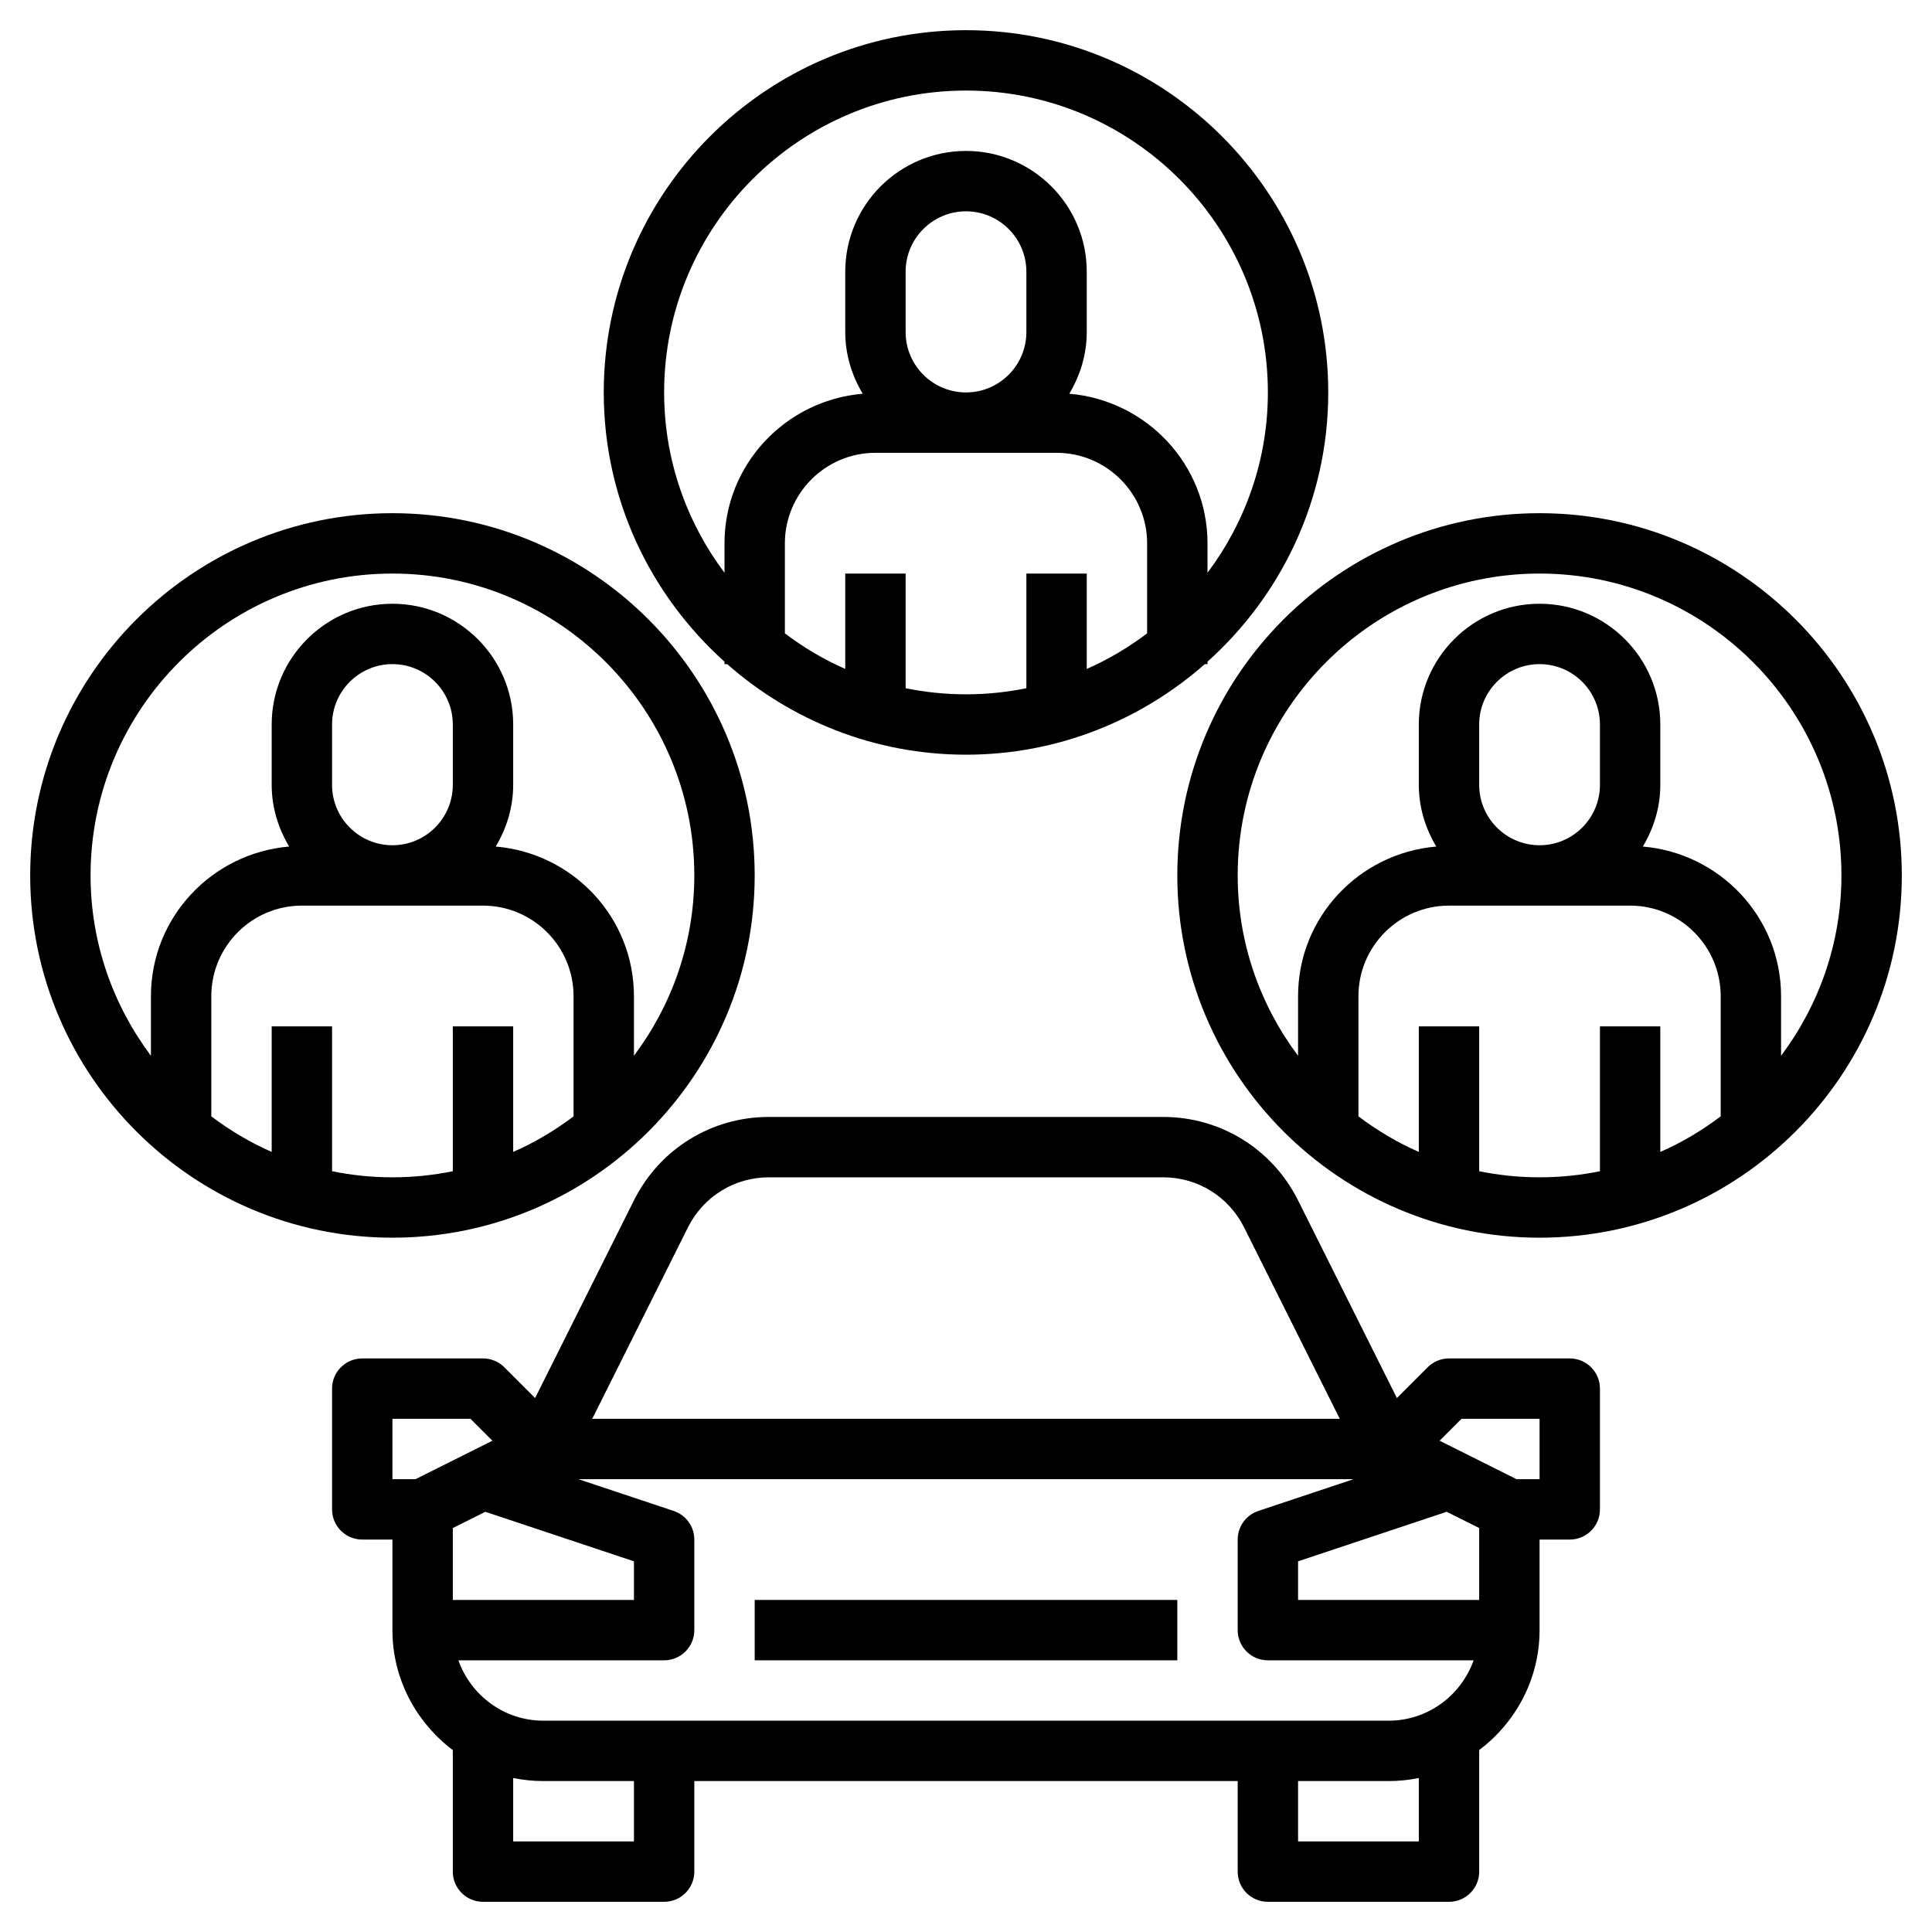
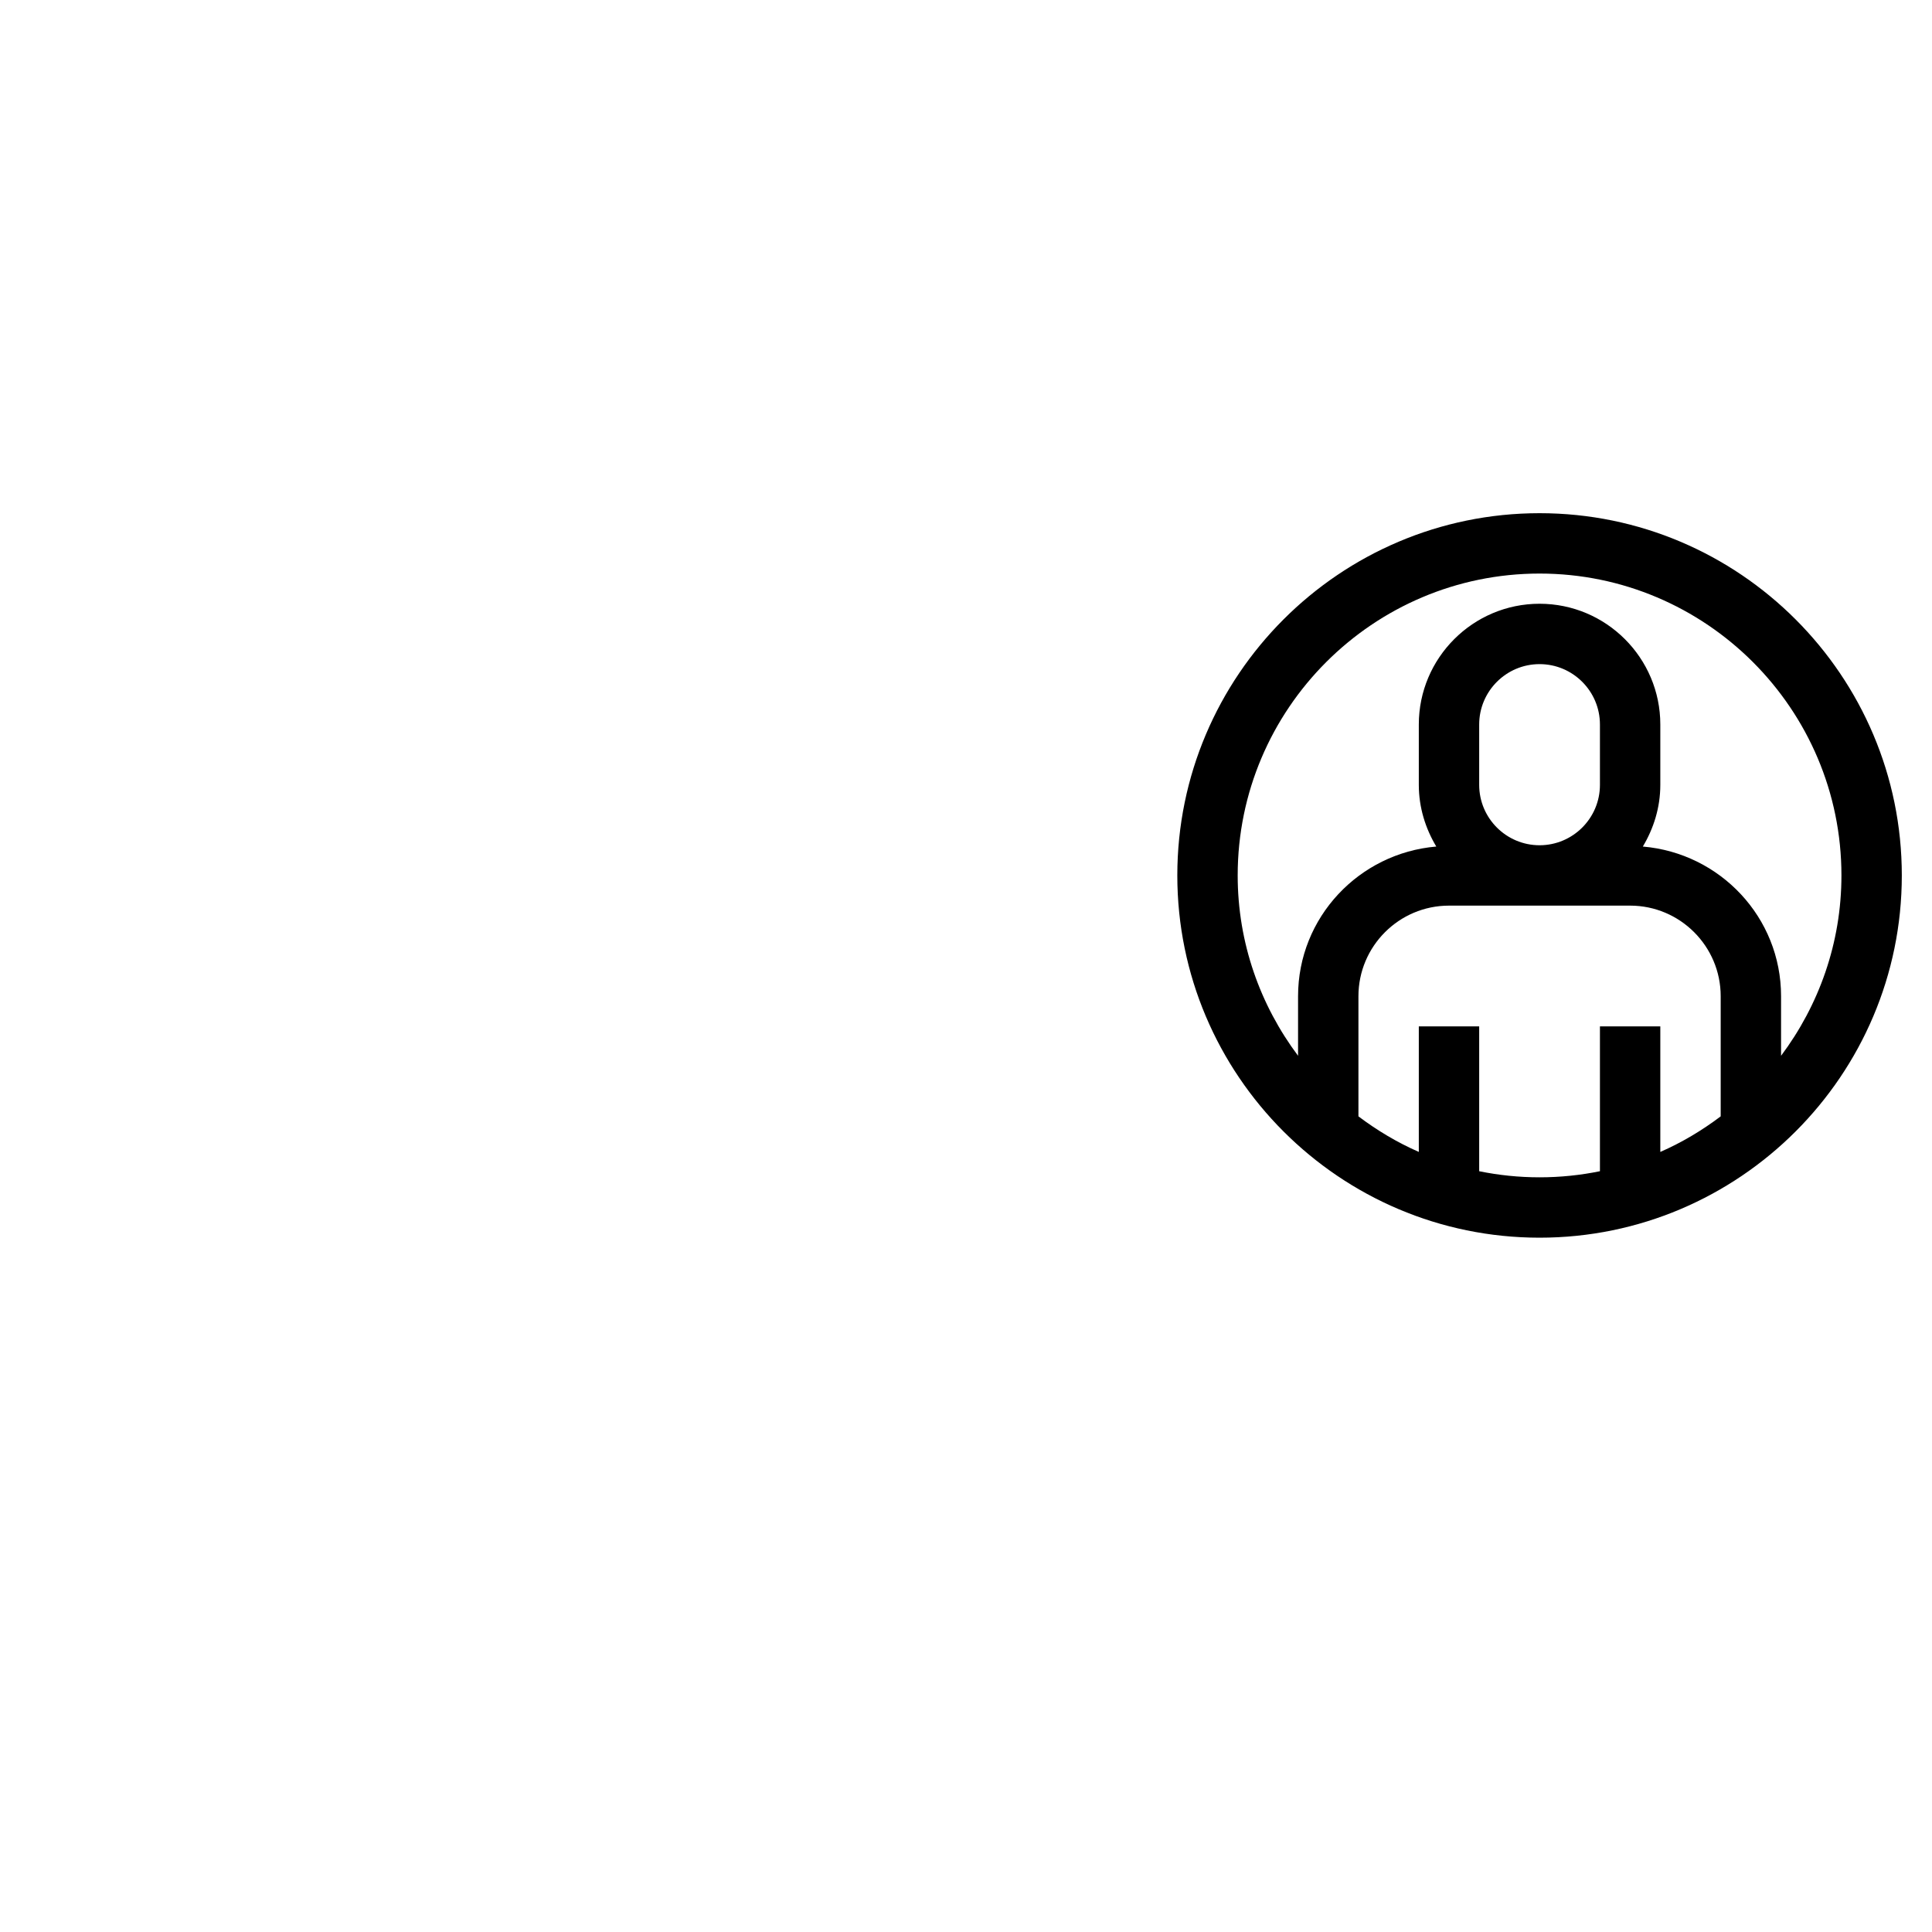
<svg xmlns="http://www.w3.org/2000/svg" id="Layer_3" enable-background="new 0 0 64 64" height="512" viewBox="0 0 64 64" width="512">
  <g>
-     <path d="m25 53h14v2h-14z" />
-     <path d="m52 45h-4c-.266 0-.52.105-.707.293l-1.019 1.019-3.274-6.548c-.854-1.705-2.566-2.764-4.472-2.764h-13.056c-1.905 0-3.618 1.059-4.472 2.764l-3.274 6.548-1.019-1.019c-.187-.188-.441-.293-.707-.293h-4c-.553 0-1 .447-1 1v4c0 .553.447 1 1 1h1v3c0 1.627.793 3.061 2 3.974v4.026c0 .553.447 1 1 1h6c.553 0 1-.447 1-1v-3h18v3c0 .553.447 1 1 1h6c.553 0 1-.447 1-1v-4.026c1.207-.914 2-2.348 2-3.974v-3h1c.553 0 1-.447 1-1v-4c0-.553-.447-1-1-1zm-3 8h-6v-1.279l4.923-1.641 1.077.538zm-3 4h-28c-1.302 0-2.402-.839-2.816-2h6.816c.553 0 1-.447 1-1v-3c0-.431-.275-.812-.684-.948l-3.155-1.052h25.678l-3.155 1.052c-.409.136-.684.517-.684.948v3c0 .553.447 1 1 1h6.816c-.414 1.161-1.514 2-2.816 2zm-29.923-6.92 4.923 1.641v1.279h-6v-2.382zm6.712-9.422c.512-1.022 1.54-1.658 2.683-1.658h13.057c1.143 0 2.171.636 2.683 1.658l3.17 6.342h-24.764zm-9.789 6.342h2.586l.726.726-2.548 1.274h-.764zm8 14h-4v-2.101c.323.066.658.101 1 .101h3zm26 0h-4v-2h3c.342 0 .677-.035 1-.101zm4-12h-.764l-2.548-1.274.726-.726h2.586z" />
-     <path d="m24 21.919v.081h.089c2.115 1.861 4.879 3 7.911 3s5.796-1.139 7.911-3h.089v-.081c2.448-2.198 4-5.377 4-8.919 0-6.617-5.383-12-12-12s-12 5.383-12 12c0 3.542 1.552 6.721 4 8.919zm6 .879v-3.798h-2v3.159c-.716-.314-1.383-.713-2-1.178v-2.981c0-1.654 1.346-3 3-3h6c1.654 0 3 1.346 3 3v2.981c-.617.465-1.284.865-2 1.178v-3.159h-2v3.798c-.646.132-1.315.202-2 .202s-1.354-.07-2-.202zm0-11.798v-2c0-1.103.897-2 2-2s2 .897 2 2v2c0 1.103-.897 2-2 2s-2-.897-2-2zm2-8c5.514 0 10 4.486 10 10 0 2.241-.75 4.305-2 5.974v-.974c0-2.613-2.022-4.74-4.579-4.957.359-.6.579-1.294.579-2.043v-2c0-2.206-1.794-4-4-4s-4 1.794-4 4v2c0 .749.22 1.443.579 2.043-2.557.217-4.579 2.344-4.579 4.957v.974c-1.25-1.669-2-3.733-2-5.974 0-5.514 4.486-10 10-10z" />
-     <path d="m25 29c0-6.617-5.383-12-12-12s-12 5.383-12 12 5.383 12 12 12 12-5.383 12-12zm-14 9.798v-4.798h-2v4.159c-.716-.314-1.383-.713-2-1.178v-3.981c0-1.654 1.346-3 3-3h6c1.654 0 3 1.346 3 3v3.981c-.617.465-1.284.865-2 1.178v-4.159h-2v4.798c-.646.132-1.315.202-2 .202s-1.354-.07-2-.202zm0-12.798v-2c0-1.103.897-2 2-2s2 .897 2 2v2c0 1.103-.897 2-2 2s-2-.897-2-2zm-8 3c0-5.514 4.486-10 10-10s10 4.486 10 10c0 2.241-.75 4.305-2 5.974v-1.974c0-2.613-2.022-4.74-4.579-4.957.359-.6.579-1.294.579-2.043v-2c0-2.206-1.794-4-4-4s-4 1.794-4 4v2c0 .749.22 1.443.579 2.043-2.557.217-4.579 2.344-4.579 4.957v1.974c-1.25-1.669-2-3.733-2-5.974z" />
    <path d="m51 17c-6.617 0-12 5.383-12 12s5.383 12 12 12 12-5.383 12-12-5.383-12-12-12zm-2 21.798v-4.798h-2v4.159c-.716-.314-1.383-.713-2-1.178v-3.981c0-1.654 1.346-3 3-3h6c1.654 0 3 1.346 3 3v3.981c-.617.465-1.284.865-2 1.178v-4.159h-2v4.798c-.646.132-1.315.202-2 .202s-1.354-.07-2-.202zm0-12.798v-2c0-1.103.897-2 2-2s2 .897 2 2v2c0 1.103-.897 2-2 2s-2-.897-2-2zm10 8.974v-1.974c0-2.613-2.022-4.74-4.579-4.957.359-.6.579-1.294.579-2.043v-2c0-2.206-1.794-4-4-4s-4 1.794-4 4v2c0 .749.22 1.443.579 2.043-2.557.217-4.579 2.344-4.579 4.957v1.974c-1.25-1.669-2-3.733-2-5.974 0-5.514 4.486-10 10-10s10 4.486 10 10c0 2.241-.75 4.305-2 5.974z" />
  </g>
</svg>